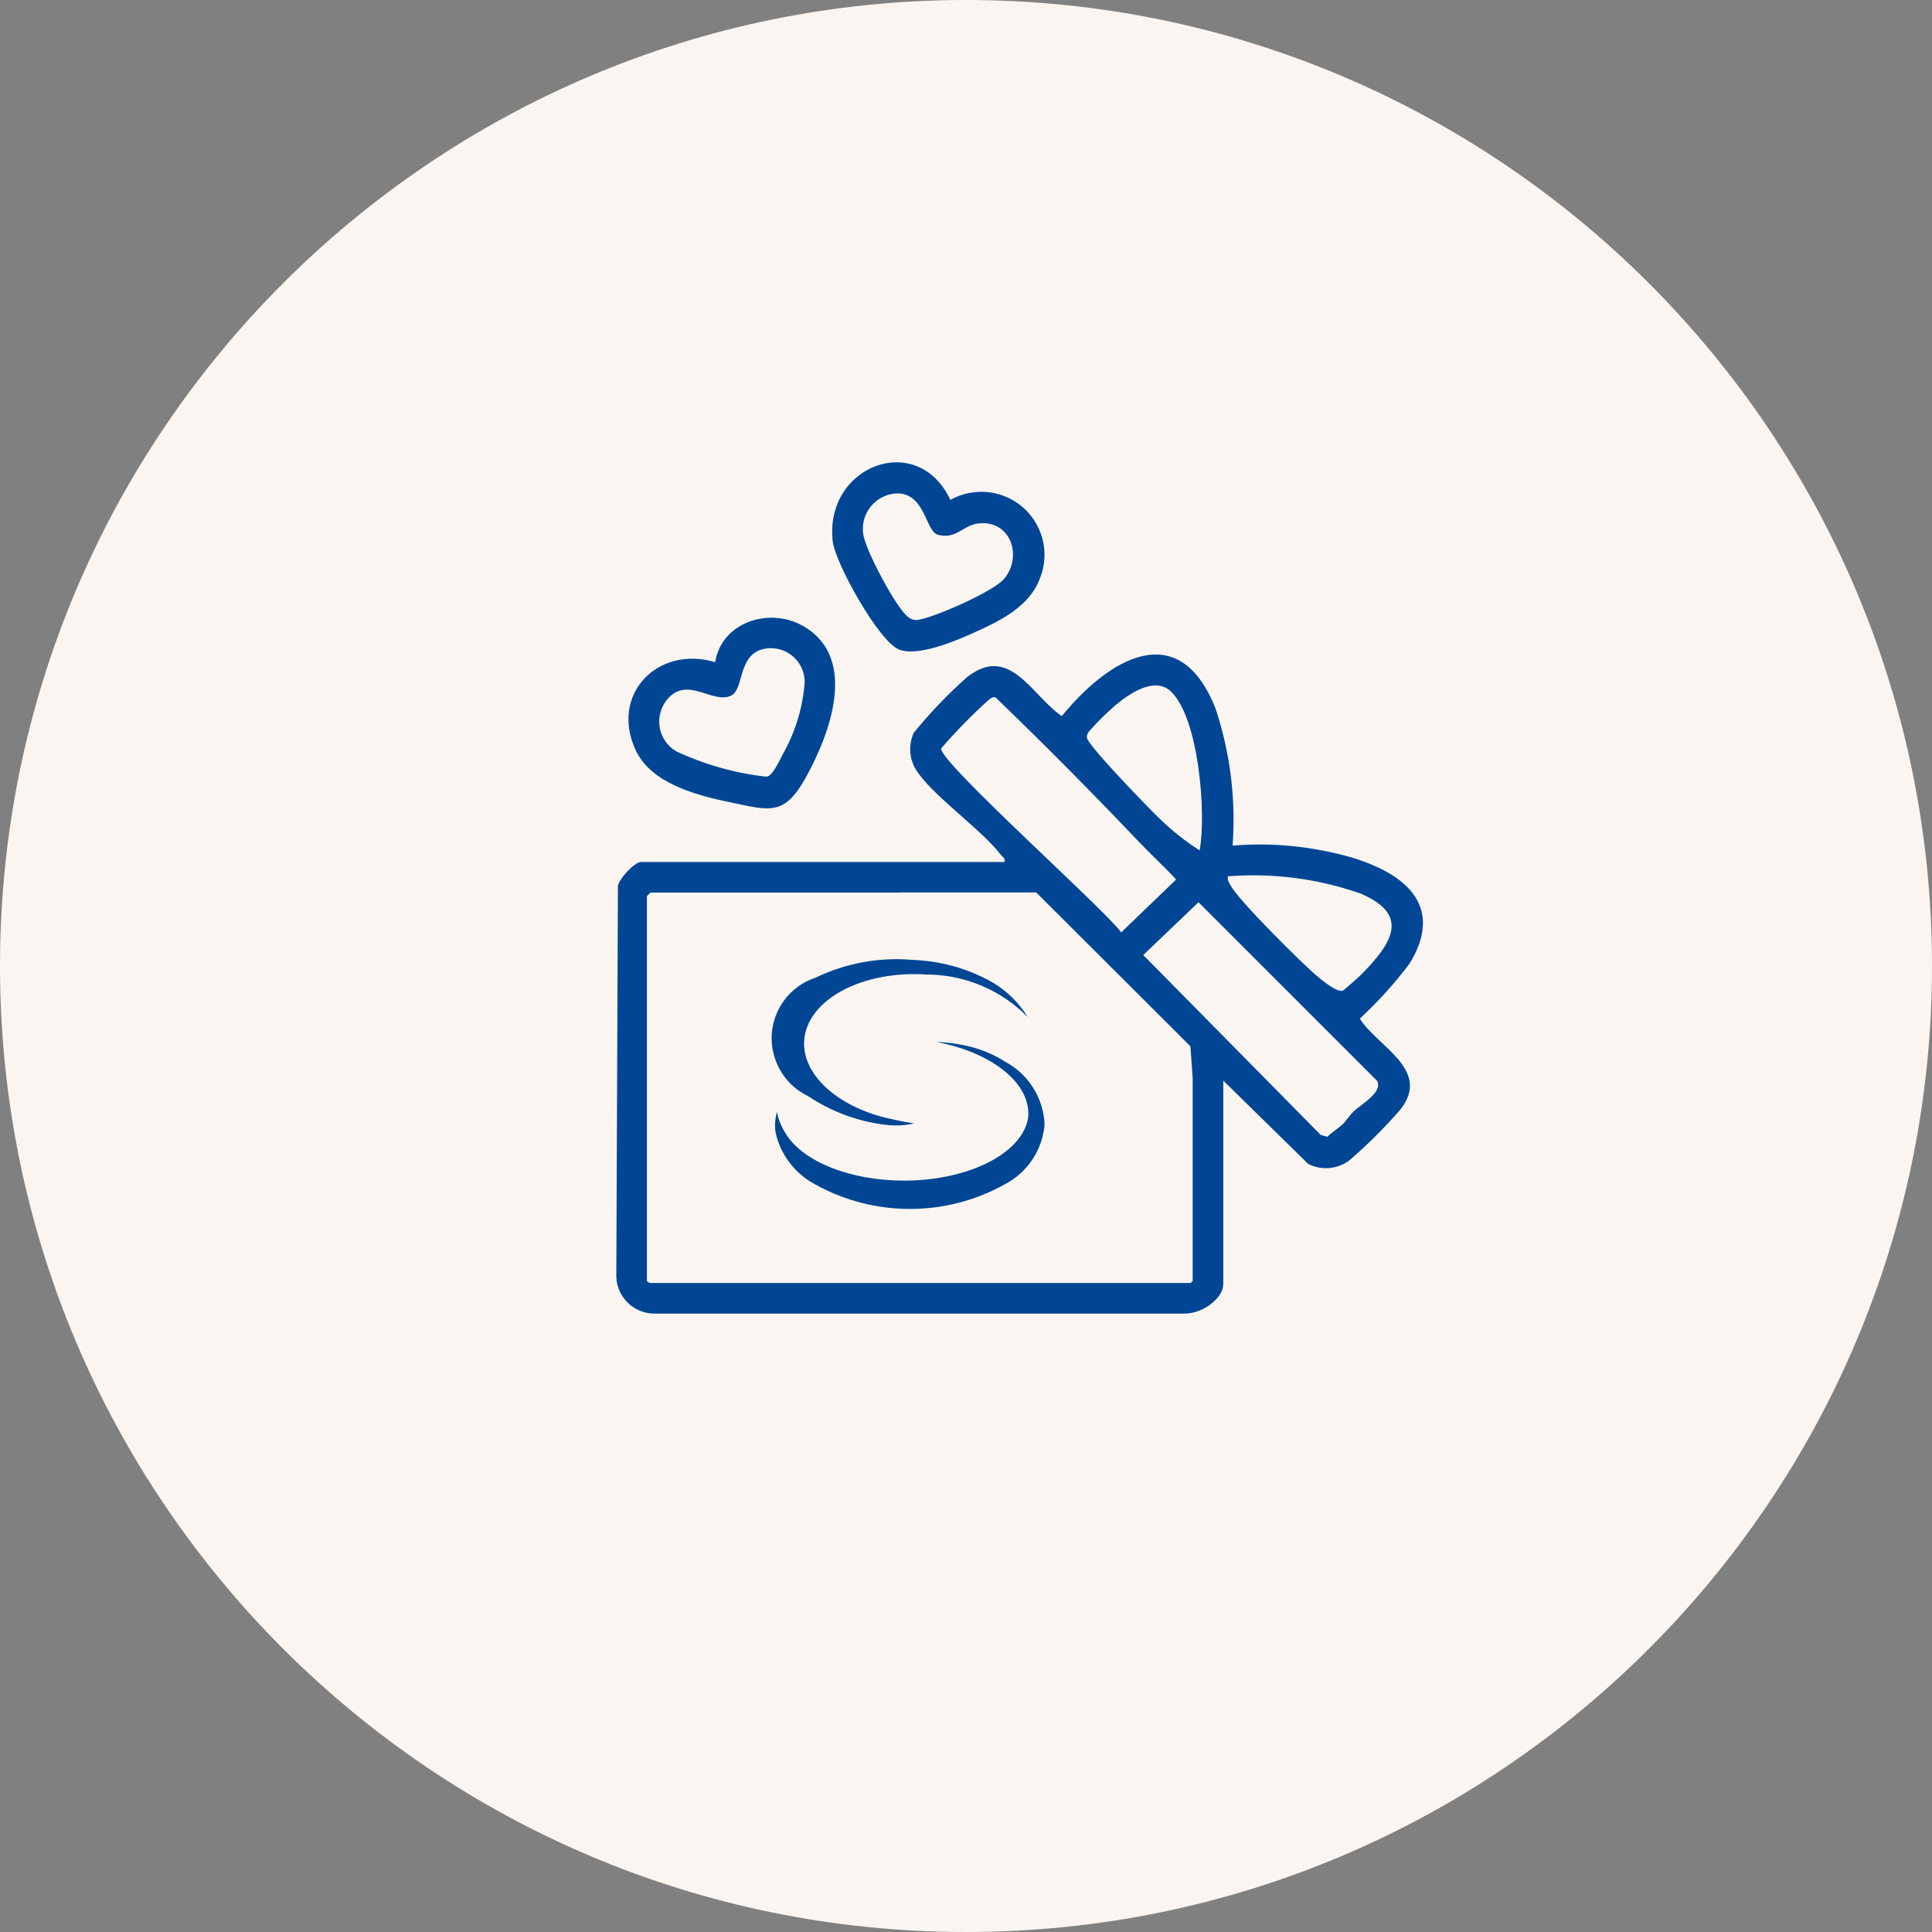
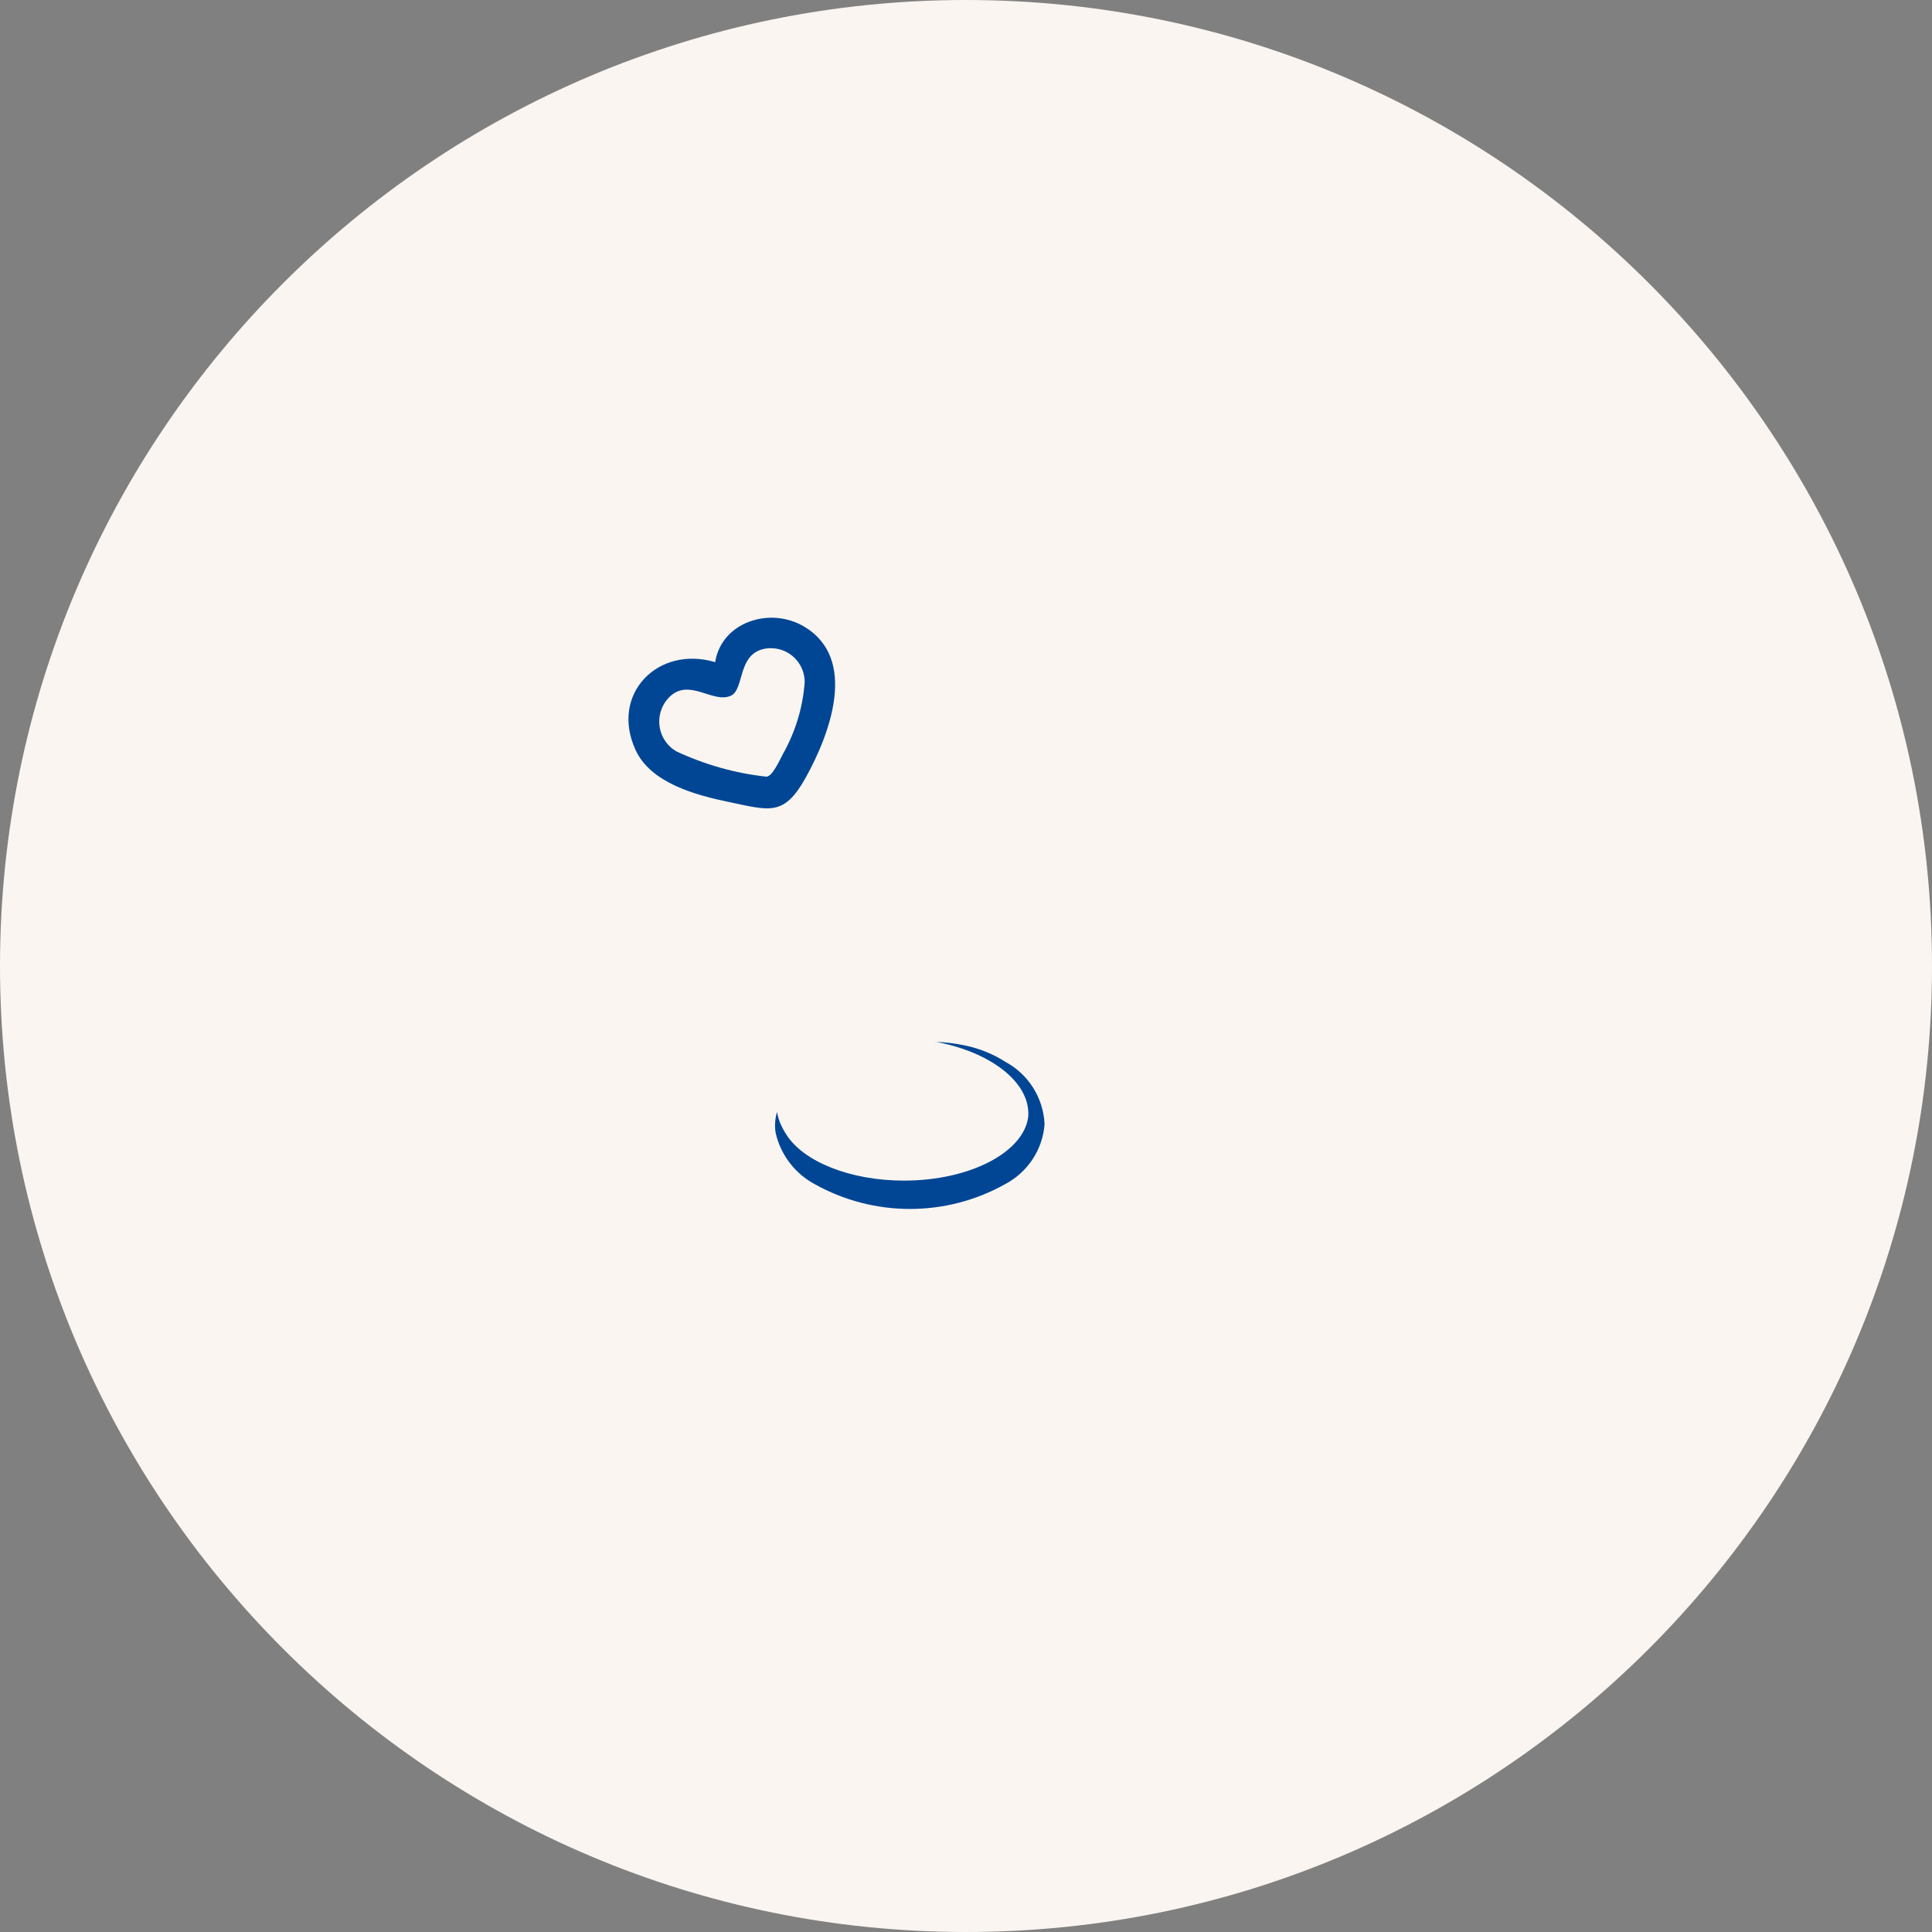
<svg xmlns="http://www.w3.org/2000/svg" id="Calque_1" data-name="Calque 1" viewBox="0 0 120 120">
  <rect x="0" y="0" width="120" height="120" fill="#808080" stroke="none" />
  <defs>
    <style>
      .cls-1 {
        fill: #004695;
      }

      .cls-2 {
        fill: #faf5f0;
      }
    </style>
  </defs>
  <path id="Tracé_244" data-name="Tracé 244" class="cls-2" d="M60,120C26.9,120,0,93.1,0,60S26.9,0,60,0s60,26.9,60,60-26.9,60-60,60Z" />
  <g id="Groupe_2370" data-name="Groupe 2370">
-     <path id="Tracé_1325" data-name="Tracé 1325" class="cls-1" d="M62.39,53.54c.06-.26-.11-.29-.22-.44-1.25-1.63-4.39-3.78-5.31-5.35-.4-.69-.43-1.52-.1-2.24,1-1.23,2.1-2.38,3.29-3.44,2.66-2.1,4,1.1,5.9,2.41,2.86-3.51,7.26-6.27,9.55-.47.91,2.74,1.27,5.63,1.06,8.51,1.96-.16,3.93-.04,5.85.36,3.59.72,7.75,2.62,5.17,6.93-.93,1.25-1.98,2.4-3.12,3.46,1.1,1.74,4.43,3.16,2.55,5.61-.99,1.15-2.07,2.22-3.22,3.21-.74.54-1.72.62-2.54.2l-5.27-5.17v12.64c0,.85-1.24,1.83-2.4,1.83h-32.88c-1.29.03-2.36-.98-2.42-2.26l.1-24.3c.08-.46,1.03-1.49,1.44-1.49h22.58ZM72.71,42.93c-1.03-.93-2.6.18-3.46.9-.57.5-1.11,1.03-1.61,1.6-.09.16-.15.19-.12.41.08.5,3.93,4.47,4.58,5.08.74.71,1.55,1.35,2.41,1.9.43-2.25-.05-8.29-1.8-9.88M70.77,52.32c-2.91-3.06-5.88-6.06-8.92-8.99-.18-.07-.28.03-.42.12-1.05.95-2.04,1.96-2.97,3.03-.21.77,10.09,9.94,11.18,11.43l3.41-3.28c-.73-.8-1.54-1.53-2.28-2.31M76.27,54.43c-.05.22.05.34.14.52.44.91,4.46,4.89,5.41,5.69.3.25,1.26,1.05,1.6.88.07-.03,1.05-.9,1.17-1.03,1.9-1.93,3.01-3.69-.11-5-2.64-.92-5.44-1.28-8.22-1.06M83.37,69.86c.22-.21.44-.57.71-.83.46-.45,1.81-1.16,1.46-1.89l-11.1-11.1-3.43,3.28,11.02,11.17.42.12c.26-.28.67-.52.93-.77M55.96,55.44h-15.56l-.22.22v23.88c.02.11.19.15.24.15h33.5s.16-.07.16-.15v-12.57l-.14-1.98-9.58-9.56h-8.4,0Z" />
-     <path id="Tracé_1326" data-name="Tracé 1326" class="cls-1" d="M59.03,31.05c1.89-1.06,4.28-.39,5.34,1.49.59,1.04.67,2.3.21,3.41-.63,1.68-2.36,2.56-3.9,3.26-1.18.54-3.68,1.63-4.87,1.12-1.24-.53-3.94-5.35-4.09-6.72-.52-4.68,5.26-6.91,7.31-2.56M55.63,30.65c-1.21.09-2.12,1.15-2.03,2.36,0,.05,0,.11.02.16.08.9,2.12,4.77,2.84,5.19.2.15.46.19.7.11,1.04-.2,4.57-1.74,5.22-2.53,1.16-1.41.38-3.7-1.67-3.42-.89.12-1.36,1.01-2.47.69-.77-.23-.78-2.67-2.62-2.56" />
    <path id="Tracé_1327" data-name="Tracé 1327" class="cls-1" d="M44.42,41.13c.4-2.51,3.41-3.46,5.51-2.22,3.4,2,1.6,6.71.12,9.38-1.35,2.42-2.22,2.06-4.75,1.53-2.07-.43-4.87-1.17-5.82-3.23-1.61-3.48,1.39-6.53,4.95-5.46M47.59,40.28c-1.82.26-1.33,2.53-2.19,2.93-1.12.52-2.6-1.15-3.84.1-.83.85-.82,2.22.04,3.05.12.12.26.22.41.31,1.76.82,3.65,1.36,5.59,1.57.37,0,.83-1.03,1.02-1.39.78-1.38,1.25-2.91,1.36-4.49,0-1.16-.94-2.1-2.1-2.1-.09,0-.19,0-.28.02" />
    <path id="Tracé_1328" data-name="Tracé 1328" class="cls-1" d="M58.07,64.7c3.42.62,5.9,2.5,5.8,4.59v.04c-.25,2.23-3.62,4-7.72,4-3.38,0-6.26-1.2-7.31-2.86-.16-.24-.29-.5-.4-.76-.08-.21-.14-.43-.18-.64-.12.41-.15.84-.09,1.26.3,1.38,1.2,2.56,2.45,3.23,3.67,2.04,8.13,2.04,11.79,0,1.42-.74,2.36-2.16,2.47-3.75-.08-1.62-1-3.08-2.42-3.85-.75-.48-1.58-.82-2.45-1.01-.64-.14-1.29-.22-1.94-.24" />
-     <path id="Tracé_1329" data-name="Tracé 1329" class="cls-1" d="M63.85,63.2c-.55-.92-1.34-1.69-2.27-2.22-1.51-.84-3.19-1.3-4.91-1.36-2.06-.18-4.14.2-6,1.1-2.09.68-3.23,2.92-2.54,5.01.34,1.03,1.07,1.87,2.04,2.34,1.44.96,3.08,1.58,4.8,1.79.6.08,1.21.05,1.8-.08-.67-.1-1.74-.35-1.74-.35-3.06-.75-5.22-2.7-5.08-4.8.17-2.53,3.59-4.37,7.61-4.1h.15c2.32.05,4.53,1,6.15,2.67h0Z" />
  </g>
</svg>